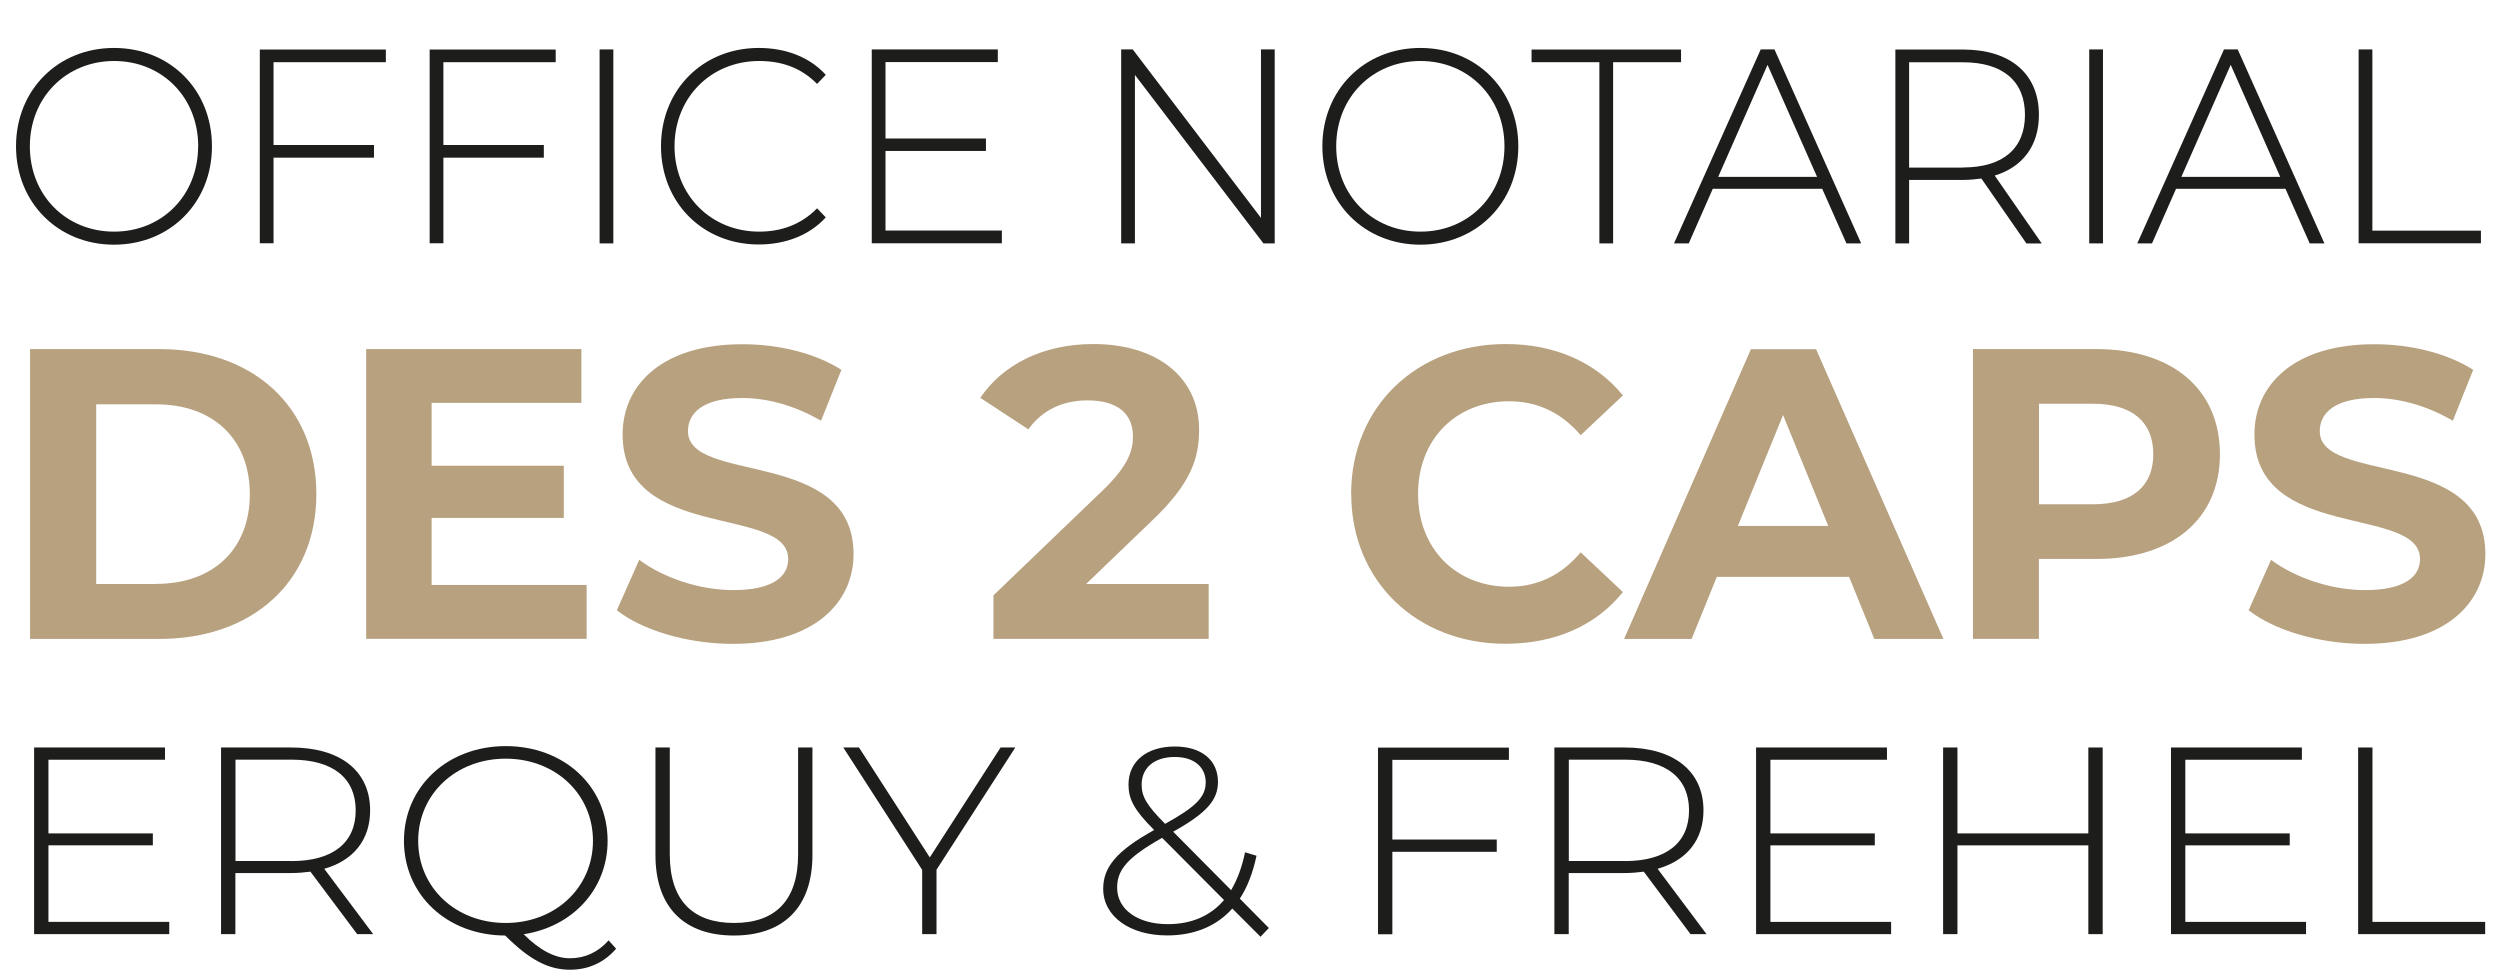
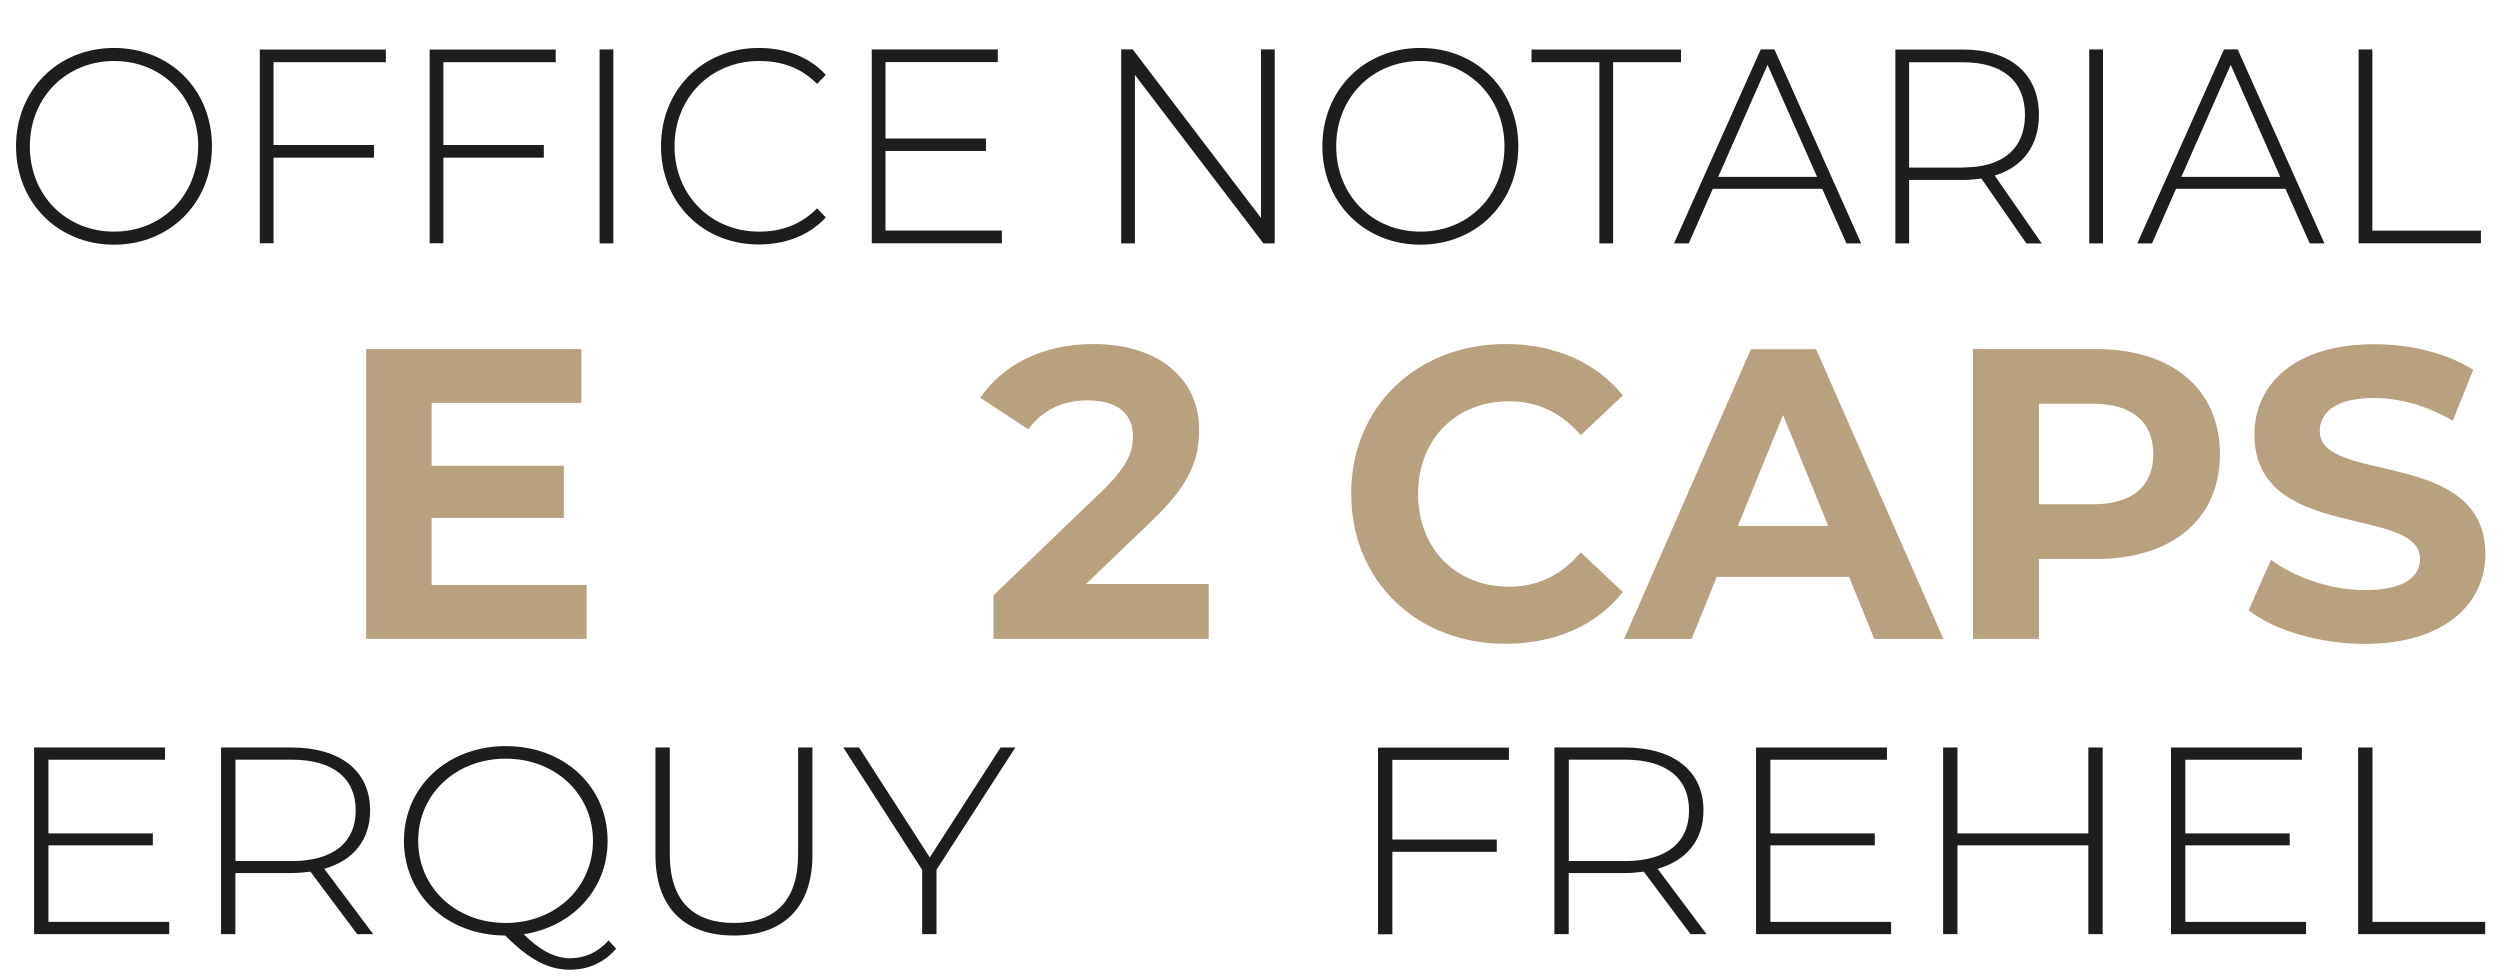
<svg xmlns="http://www.w3.org/2000/svg" id="Mode_Isolation" viewBox="0 0 252.88 99.11">
  <defs>
    <style>.cls-1{fill:#1d1d1b;}.cls-2{fill:#b7a17f;}</style>
  </defs>
  <path class="cls-1" d="M1.62,14.8c0-5.69,4.23-9.95,9.91-9.95s9.91,4.23,9.91,9.95-4.25,9.95-9.91,9.95S1.62,20.49,1.62,14.8ZM20.05,14.8c0-4.96-3.66-8.63-8.5-8.63S3.02,9.84,3.02,14.8s3.66,8.63,8.52,8.63,8.5-3.67,8.5-8.63Z" />
  <path class="cls-1" d="M27.67,6.29v8.38h10.16v1.28h-10.16v8.66h-1.39V5.01h12.75v1.28h-11.36Z" />
  <path class="cls-1" d="M44.85,6.29v8.38h10.16v1.28h-10.16v8.66h-1.39V5.01h12.75v1.28h-11.36Z" />
  <path class="cls-1" d="M60.65,5h1.39v19.62h-1.39V5Z" />
  <path class="cls-1" d="M66.86,14.8c0-5.72,4.23-9.95,9.89-9.95,2.7,0,5.13.9,6.78,2.72l-.88.92c-1.63-1.66-3.62-2.32-5.86-2.32-4.88,0-8.56,3.7-8.56,8.63s3.68,8.63,8.56,8.63c2.23,0,4.23-.7,5.86-2.36l.88.92c-1.66,1.82-4.09,2.74-6.78,2.74-5.66,0-9.89-4.23-9.89-9.95h0Z" />
  <path class="cls-1" d="M101.34,23.33v1.28h-13.16V5h12.75v1.28h-11.36v7.73h10.16v1.26h-10.16v8.05h11.77Z" />
  <path class="cls-1" d="M128.94,5v19.62h-1.14l-13-17.04v17.04h-1.39V5h1.17l12.97,17.04V5h1.39Z" />
  <path class="cls-1" d="M133.76,14.8c0-5.69,4.23-9.95,9.91-9.95s9.91,4.23,9.91,9.95-4.25,9.95-9.91,9.95-9.91-4.26-9.91-9.95ZM152.18,14.8c0-4.96-3.66-8.63-8.5-8.63s-8.52,3.67-8.52,8.63,3.66,8.63,8.52,8.63,8.5-3.67,8.5-8.63Z" />
  <path class="cls-1" d="M161.79,6.29h-6.87v-1.28h15.12v1.28h-6.87v18.33h-1.39V6.29Z" />
  <path class="cls-1" d="M184.31,19.1h-11.06l-2.43,5.52h-1.49l8.77-19.62h1.39l8.77,19.62h-1.49l-2.45-5.52h0ZM183.8,17.89l-5.01-11.33-4.99,11.33h10Z" />
  <path class="cls-1" d="M204.97,24.62l-4.55-6.56c-.6.08-1.2.14-1.86.14h-5.45v6.42h-1.39V5.01h6.84c4.8,0,7.68,2.46,7.68,6.61,0,3.11-1.63,5.27-4.47,6.14l4.76,6.87h-1.58.01ZM198.56,16.94c4.09,0,6.27-1.96,6.27-5.32s-2.18-5.32-6.27-5.32h-5.45v10.65h5.45Z" />
  <path class="cls-1" d="M211.33,5h1.39v19.62h-1.39V5Z" />
  <path class="cls-1" d="M231.17,19.1h-11.06l-2.43,5.52h-1.49l8.77-19.62h1.39l8.77,19.62h-1.49l-2.45-5.52h0ZM230.65,17.89l-5.01-11.33-4.99,11.33h10Z" />
  <path class="cls-1" d="M238.58,5h1.39v18.33h10.98v1.28h-12.37V5Z" />
  <path class="cls-1" d="M17.12,93.25v1.24H3.45v-18.88h13.24v1.24H4.9v7.45h10.56v1.21H4.9v7.74h12.23-.01Z" />
  <path class="cls-1" d="M36.13,94.49l-4.73-6.32c-.62.08-1.25.14-1.93.14h-5.66v6.18h-1.45v-18.88h7.1c4.97,0,7.98,2.37,7.98,6.36,0,2.99-1.69,5.07-4.64,5.91l4.95,6.61h-1.65.02ZM29.48,87.1c4.24,0,6.5-1.89,6.5-5.13s-2.27-5.13-6.5-5.13h-5.66v10.25h5.66Z" />
  <path class="cls-1" d="M62.33,95.95c-1.19,1.4-2.8,2.14-4.67,2.14-2.18,0-4.1-1-6.56-3.46-5.89-.02-10.24-4.12-10.24-9.58s4.39-9.58,10.3-9.58,10.3,4.08,10.3,9.58c0,4.9-3.54,8.69-8.49,9.45,1.65,1.65,3.2,2.43,4.69,2.43s2.83-.6,3.9-1.81l.76.84h.01ZM51.15,93.36c5.03,0,8.83-3.58,8.83-8.31s-3.8-8.31-8.83-8.31-8.85,3.58-8.85,8.31,3.8,8.31,8.85,8.31Z" />
  <path class="cls-1" d="M66.3,86.48v-10.87h1.45v10.81c0,4.72,2.38,6.94,6.5,6.94s6.48-2.21,6.48-6.94v-10.81h1.45v10.87c0,5.39-3.02,8.15-7.95,8.15s-7.93-2.76-7.93-8.15h0Z" />
  <path class="cls-1" d="M94.73,87.99v6.5h-1.45v-6.5l-7.98-12.38h1.59l7.16,11.12,7.16-11.12h1.49l-7.98,12.38h0Z" />
-   <path class="cls-1" d="M127.51,94.76l-2.86-2.86c-1.61,1.81-3.88,2.72-6.6,2.72-3.76,0-6.46-1.92-6.46-4.72,0-2.18,1.35-3.83,5.13-5.93l-.02-.06c-2.01-2-2.55-3.11-2.55-4.55,0-2.32,1.81-3.85,4.69-3.85,2.66,0,4.36,1.35,4.36,3.58,0,1.86-1.16,3.15-4.53,5.04l5.86,5.91c.62-1.05,1.1-2.32,1.41-3.83l1.16.35c-.37,1.73-.93,3.19-1.69,4.34l2.94,2.97-.85.89h.01ZM123.8,91.03l-6.25-6.28c-3.5,1.97-4.55,3.23-4.55,5.04,0,2.21,2.09,3.69,5.13,3.69,2.35,0,4.3-.81,5.69-2.45h-.01ZM117.86,83.33c3.12-1.73,4.1-2.72,4.1-4.2s-1.11-2.56-3.12-2.56c-2.13,0-3.36,1.13-3.36,2.8,0,1.19.48,2.06,2.38,3.97h0Z" />
  <path class="cls-1" d="M140.84,76.85v8.07h10.56v1.24h-10.56v8.34h-1.45v-18.88h13.24v1.24h-11.79Z" />
  <path class="cls-1" d="M171,94.49l-4.73-6.32c-.62.08-1.25.14-1.93.14h-5.66v6.18h-1.45v-18.88h7.1c4.97,0,7.98,2.37,7.98,6.36,0,2.99-1.69,5.07-4.64,5.91l4.95,6.61h-1.65.02ZM164.35,87.1c4.24,0,6.5-1.89,6.5-5.13s-2.27-5.13-6.5-5.13h-5.66v10.25h5.66Z" />
  <path class="cls-1" d="M191.29,93.25v1.24h-13.66v-18.88h13.24v1.24h-11.79v7.45h10.56v1.21h-10.56v7.74h12.23-.01Z" />
  <path class="cls-1" d="M212.69,75.61v18.88h-1.45v-8.98h-13.24v8.98h-1.45v-18.88h1.45v8.69h13.24v-8.69h1.45Z" />
  <path class="cls-1" d="M233.26,93.25v1.24h-13.66v-18.88h13.24v1.24h-11.79v7.45h10.56v1.21h-10.56v7.74h12.23-.01Z" />
  <path class="cls-1" d="M238.53,75.61h1.45v17.64h11.4v1.24h-12.85v-18.88h0Z" />
-   <path class="cls-2" d="M3.04,35.31h13.08c9.42,0,15.88,5.78,15.88,14.66s-6.46,14.66-15.88,14.66H3.04v-29.31h0ZM15.81,59.06c5.72,0,9.46-3.48,9.46-9.08s-3.75-9.08-9.46-9.08h-6.08v18.17h6.08Z" />
  <path class="cls-2" d="M59.34,59.18v5.44h-22.3v-29.31h21.77v5.44h-15.15v6.36h13.37v5.28h-13.37v6.78h15.68Z" />
-   <path class="cls-2" d="M62.39,61.74l2.27-5.11c2.43,1.8,6.05,3.06,9.51,3.06,3.95,0,5.56-1.34,5.56-3.14,0-5.49-16.75-1.72-16.75-12.6,0-4.99,3.95-9.13,12.13-9.13,3.62,0,7.32.88,10,2.59l-2.06,5.15c-2.67-1.55-5.43-2.3-7.98-2.3-3.95,0-5.48,1.51-5.48,3.35,0,5.41,16.75,1.67,16.75,12.44,0,4.9-3.99,9.08-12.21,9.08-4.57,0-9.18-1.38-11.72-3.39h-.01Z" />
  <path class="cls-2" d="M122.26,59.1v5.52h-21.77v-4.4l11.11-10.67c2.55-2.48,3-3.98,3-5.41,0-2.3-1.56-3.64-4.61-3.64-2.46,0-4.57.96-5.97,2.93l-4.86-3.19c2.22-3.3,6.26-5.44,11.43-5.44,6.42,0,10.7,3.35,10.7,8.66,0,2.85-.78,5.44-4.81,9.25l-6.62,6.36h12.39v.02Z" />
  <path class="cls-2" d="M136.67,49.96c0-8.84,6.67-15.16,15.64-15.16,4.97,0,9.13,1.85,11.85,5.2l-4.27,4.02c-1.94-2.27-4.36-3.43-7.24-3.43-5.39,0-9.21,3.85-9.21,9.38s3.83,9.38,9.21,9.38c2.88,0,5.3-1.17,7.24-3.48l4.27,4.02c-2.72,3.39-6.87,5.23-11.89,5.23-8.93,0-15.59-6.32-15.59-15.16h-.01Z" />
  <path class="cls-2" d="M187.03,58.35h-13.37l-2.55,6.28h-6.83l12.83-29.31h6.59l12.88,29.31h-6.99l-2.55-6.28h-.01ZM184.93,53.2l-4.57-11.22-4.57,11.22h9.13Z" />
  <path class="cls-2" d="M224.55,45.95c0,6.53-4.81,10.59-12.51,10.59h-5.8v8.08h-6.67v-29.31h12.47c7.7,0,12.51,4.06,12.51,10.64ZM217.81,45.95c0-3.22-2.06-5.11-6.13-5.11h-5.43v10.17h5.43c4.08,0,6.13-1.88,6.13-5.07h0Z" />
  <path class="cls-2" d="M227.45,61.74l2.27-5.11c2.43,1.8,6.05,3.06,9.51,3.06,3.95,0,5.56-1.34,5.56-3.14,0-5.49-16.75-1.72-16.75-12.6,0-4.99,3.95-9.13,12.13-9.13,3.62,0,7.32.88,10,2.59l-2.06,5.15c-2.67-1.55-5.43-2.3-7.98-2.3-3.95,0-5.48,1.51-5.48,3.35,0,5.41,16.75,1.67,16.75,12.44,0,4.9-3.99,9.08-12.21,9.08-4.57,0-9.18-1.38-11.72-3.39h-.01Z" />
</svg>